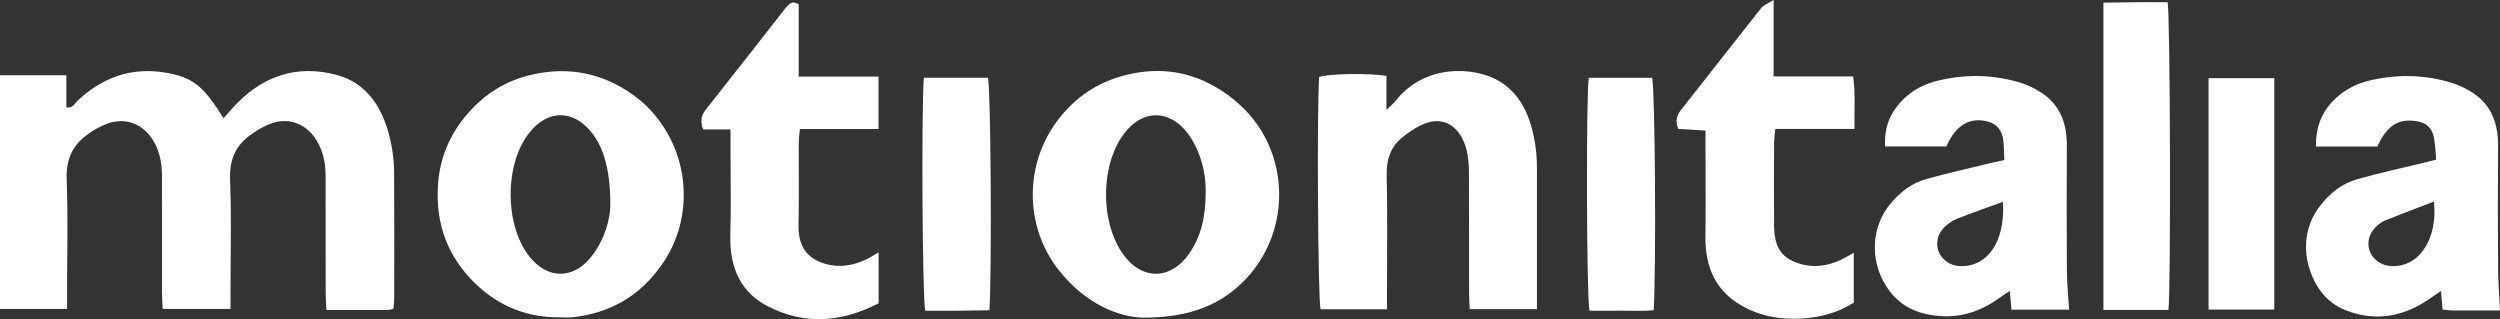
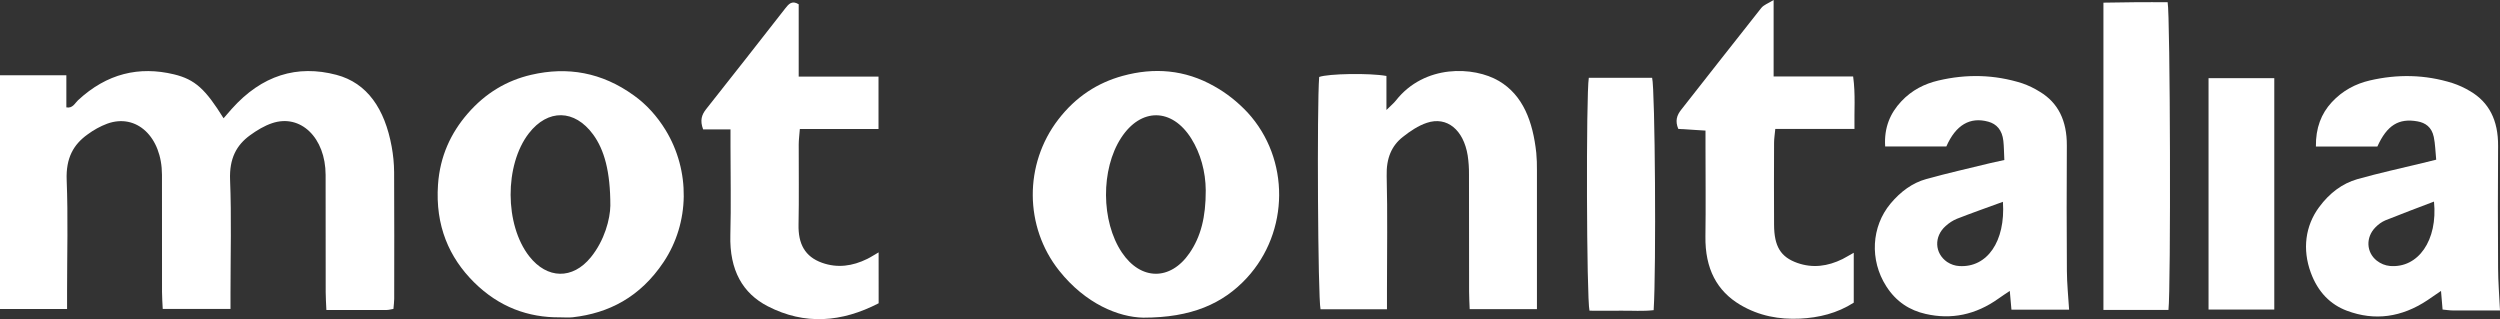
<svg xmlns="http://www.w3.org/2000/svg" width="94" height="12" viewBox="0 0 94 12" fill="none">
  <rect x="0" y="0" width="94" height="12" fill="#333333" stroke="none" />
  <g id="Group">
    <g id="Group 2">
      <path id="Vector" d="M14.793 11.615C14.695 11.631 14.618 11.655 14.541 11.655C13.804 11.658 13.067 11.655 12.272 11.655C12.262 11.409 12.246 11.198 12.246 10.986C12.243 9.517 12.246 8.047 12.243 6.577C12.241 5.183 11.306 4.27 10.23 4.632C9.94 4.729 9.658 4.899 9.397 5.089C8.894 5.457 8.619 5.955 8.651 6.765C8.707 8.171 8.667 9.583 8.667 10.992V11.617H6.119C6.11 11.405 6.092 11.193 6.092 10.98C6.09 9.511 6.092 8.041 6.09 6.571C6.087 5.148 5.134 4.251 4.032 4.65C3.771 4.748 3.521 4.885 3.287 5.059C2.766 5.434 2.474 5.937 2.507 6.771C2.562 8.157 2.522 9.548 2.522 10.938V11.619H0V2.829H2.495V4.037C2.732 4.084 2.817 3.878 2.933 3.77C4.019 2.76 5.234 2.481 6.541 2.795C7.341 2.988 7.731 3.361 8.406 4.447C8.507 4.331 8.606 4.214 8.708 4.1C9.845 2.824 11.176 2.426 12.649 2.814C13.81 3.12 14.468 4.095 14.727 5.513C14.785 5.827 14.816 6.148 14.819 6.47C14.828 8.061 14.823 9.651 14.822 11.242C14.822 11.358 14.803 11.474 14.793 11.615Z" fill="white" />
      <path id="Vector_2" d="M42.985 11.944C42.066 11.925 40.822 11.431 39.824 10.176C38.512 8.525 38.502 6.171 39.79 4.495C40.457 3.627 41.279 3.109 42.212 2.853C43.392 2.529 44.553 2.617 45.654 3.242C46.109 3.495 46.532 3.828 46.911 4.232C48.509 5.976 48.483 8.713 46.881 10.45C45.98 11.426 44.789 11.945 42.985 11.944ZM45.336 7.158C45.331 6.45 45.14 5.764 44.791 5.207C44.065 4.053 42.897 4.042 42.154 5.184C41.386 6.366 41.398 8.322 42.181 9.491C42.889 10.549 44.007 10.564 44.727 9.515C45.153 8.894 45.339 8.159 45.336 7.158Z" fill="white" />
      <path id="Vector_3" d="M52.15 11.628H49.652C49.553 11.181 49.514 3.984 49.601 2.894C49.937 2.769 51.488 2.74 52.13 2.856V4.135C52.302 3.964 52.403 3.885 52.485 3.78C53.564 2.408 55.419 2.492 56.358 3.044C57.266 3.578 57.636 4.567 57.764 5.746C57.784 5.966 57.792 6.187 57.789 6.408C57.791 7.937 57.791 9.466 57.789 10.995V11.623H55.26C55.252 11.396 55.238 11.182 55.238 10.969C55.236 9.5 55.238 8.031 55.234 6.562C55.237 6.321 55.22 6.081 55.185 5.844C55.028 4.881 54.406 4.365 53.65 4.618C53.331 4.723 53.024 4.929 52.743 5.151C52.326 5.481 52.121 5.947 52.139 6.615C52.175 8.042 52.15 9.472 52.15 10.9L52.15 11.628Z" fill="white" />
      <path id="Vector_4" d="M21.056 11.932C19.863 11.943 18.766 11.548 17.823 10.613C16.886 9.682 16.363 8.487 16.469 6.942C16.544 5.862 16.958 4.996 17.58 4.276C18.259 3.49 19.07 3.022 19.973 2.813C21.332 2.497 22.628 2.716 23.836 3.59C24.298 3.92 24.703 4.363 25.027 4.892C25.958 6.42 25.938 8.371 24.954 9.849C24.068 11.178 22.885 11.775 21.538 11.929C21.378 11.947 21.217 11.932 21.056 11.932ZM22.949 7.733C22.951 6.441 22.718 5.626 22.301 5.056C21.605 4.106 20.599 4.09 19.884 5.014C18.965 6.203 18.972 8.452 19.9 9.637C20.572 10.495 21.53 10.517 22.215 9.674C22.736 9.034 22.941 8.229 22.949 7.734V7.733Z" fill="white" />
      <path id="Vector_5" d="M75.363 6.016C75.349 5.729 75.35 5.511 75.326 5.297C75.281 4.888 75.071 4.66 74.759 4.575C74.073 4.386 73.539 4.696 73.183 5.506H70.882C70.837 4.786 71.078 4.251 71.486 3.814C71.888 3.384 72.368 3.149 72.878 3.029C73.933 2.779 74.989 2.799 76.033 3.131C76.265 3.211 76.49 3.319 76.705 3.455C77.377 3.861 77.719 4.525 77.713 5.475C77.704 7.046 77.704 8.617 77.715 10.188C77.718 10.665 77.767 11.14 77.798 11.643H75.63C75.61 11.42 75.593 11.224 75.568 10.939C75.41 11.045 75.275 11.131 75.145 11.225C74.285 11.839 73.368 12.025 72.401 11.803C71.815 11.67 71.301 11.357 70.921 10.76C70.295 9.779 70.361 8.522 71.085 7.654C71.465 7.2 71.912 6.874 72.422 6.734C73.221 6.511 74.027 6.331 74.83 6.134C74.987 6.096 75.144 6.066 75.363 6.016ZM75.31 7.588C74.711 7.807 74.144 8.006 73.581 8.226C73.43 8.288 73.287 8.38 73.157 8.498C72.713 8.89 72.736 9.52 73.212 9.85C73.353 9.942 73.508 9.995 73.666 10.003C74.714 10.072 75.411 9.081 75.31 7.59V7.588Z" fill="white" />
-       <path id="Vector_6" d="M94 11.673C93.443 11.673 92.838 11.673 92.231 11.673C92.106 11.673 91.981 11.652 91.841 11.639C91.822 11.416 91.805 11.22 91.782 10.939C91.595 11.067 91.434 11.18 91.272 11.288C90.305 11.931 89.29 12.076 88.242 11.683C87.632 11.454 87.157 10.992 86.885 10.249C86.565 9.376 86.677 8.493 87.198 7.789C87.59 7.257 88.075 6.897 88.633 6.737C89.446 6.508 90.268 6.329 91.087 6.13L91.601 6.004C91.57 5.691 91.565 5.412 91.51 5.149C91.431 4.774 91.191 4.617 90.9 4.564C90.192 4.436 89.75 4.709 89.389 5.51H87.078C87.069 4.811 87.277 4.274 87.675 3.843C88.088 3.397 88.58 3.148 89.105 3.025C90.142 2.784 91.183 2.8 92.211 3.123C92.444 3.199 92.671 3.303 92.887 3.434C93.577 3.842 93.936 4.511 93.928 5.488C93.917 7.018 93.919 8.547 93.928 10.077C93.93 10.591 93.973 11.106 94 11.673ZM91.517 7.58C90.902 7.815 90.292 8.042 89.687 8.286C89.551 8.345 89.425 8.435 89.314 8.55C88.948 8.922 88.967 9.484 89.367 9.801C89.515 9.916 89.684 9.984 89.858 10C90.925 10.093 91.665 9.034 91.518 7.58H91.517Z" fill="white" />
+       <path id="Vector_6" d="M94 11.673C93.443 11.673 92.838 11.673 92.231 11.673C92.106 11.673 91.981 11.652 91.841 11.639C91.822 11.416 91.805 11.22 91.782 10.939C91.595 11.067 91.434 11.18 91.272 11.288C90.305 11.931 89.29 12.076 88.242 11.683C87.632 11.454 87.157 10.992 86.885 10.249C86.565 9.376 86.677 8.493 87.198 7.789C87.59 7.257 88.075 6.897 88.633 6.737C89.446 6.508 90.268 6.329 91.087 6.13L91.601 6.004C91.57 5.691 91.565 5.412 91.51 5.149C91.431 4.774 91.191 4.617 90.9 4.564C90.192 4.436 89.75 4.709 89.389 5.51H87.078C87.069 4.811 87.277 4.274 87.675 3.843C88.088 3.397 88.58 3.148 89.105 3.025C90.142 2.784 91.183 2.8 92.211 3.123C92.444 3.199 92.671 3.303 92.887 3.434C93.577 3.842 93.936 4.511 93.928 5.488C93.917 7.018 93.919 8.547 93.928 10.077C93.93 10.591 93.973 11.106 94 11.673ZM91.517 7.58C90.902 7.815 90.292 8.042 89.687 8.286C89.551 8.345 89.425 8.435 89.314 8.55C88.948 8.922 88.967 9.484 89.367 9.801C89.515 9.916 89.684 9.984 89.858 10C90.925 10.093 91.665 9.034 91.518 7.58Z" fill="white" />
      <path id="Vector_7" d="M33.037 11.403C31.65 12.12 30.258 12.233 28.865 11.514C27.93 11.031 27.425 10.166 27.461 8.839C27.491 7.733 27.467 6.625 27.467 5.518V4.866H26.438C26.309 4.522 26.387 4.311 26.55 4.104C27.546 2.846 28.537 1.584 29.525 0.317C29.654 0.152 29.777 0.003 30.031 0.161V2.88H33.032V4.85H30.074C30.056 5.083 30.033 5.255 30.032 5.428C30.029 6.434 30.046 7.441 30.025 8.446C30.01 9.167 30.262 9.65 30.91 9.881C31.489 10.087 32.055 10.007 32.608 9.735C32.739 9.671 32.864 9.587 33.036 9.489L33.037 11.403Z" fill="white" />
      <path id="Vector_8" d="M69.701 9.504V11.38C69.075 11.781 68.39 11.945 67.682 11.98C66.902 12.017 66.145 11.883 65.431 11.46C64.564 10.945 64.106 10.113 64.124 8.882C64.14 7.775 64.127 6.667 64.127 5.56V4.91L63.104 4.847C62.98 4.552 63.045 4.338 63.211 4.128C64.216 2.854 65.214 1.57 66.223 0.301C66.32 0.179 66.477 0.133 66.688 0V2.875H69.678C69.771 3.551 69.715 4.165 69.728 4.847H66.751C66.731 5.063 66.705 5.216 66.705 5.369C66.701 6.396 66.699 7.422 66.705 8.449C66.708 9.267 66.954 9.664 67.579 9.886C68.159 10.091 68.724 10.013 69.278 9.741C69.408 9.674 69.534 9.596 69.701 9.504Z" fill="white" />
      <path id="Vector_9" d="M81.534 11.653H79.089V0.1C79.493 0.094 79.903 0.086 80.314 0.083C80.713 0.079 81.114 0.083 81.503 0.083C81.602 0.55 81.627 10.859 81.534 11.653Z" fill="white" />
-       <path id="Vector_10" d="M34.737 2.924H37.149C37.254 3.375 37.297 10.251 37.201 11.666C36.8 11.671 36.389 11.68 35.979 11.683C35.579 11.687 35.179 11.683 34.789 11.683C34.681 11.221 34.641 4.138 34.737 2.924Z" fill="white" />
      <path id="Vector_11" d="M59.739 2.925H62.12C62.231 3.367 62.277 10.103 62.177 11.662C61.778 11.709 61.365 11.677 60.956 11.682C60.556 11.688 60.156 11.682 59.765 11.682C59.654 11.225 59.633 3.585 59.739 2.925Z" fill="white" />
      <path id="Vector_12" d="M83.041 11.639V2.939H85.513V11.639H83.041Z" fill="white" />
    </g>
  </g>
</svg>